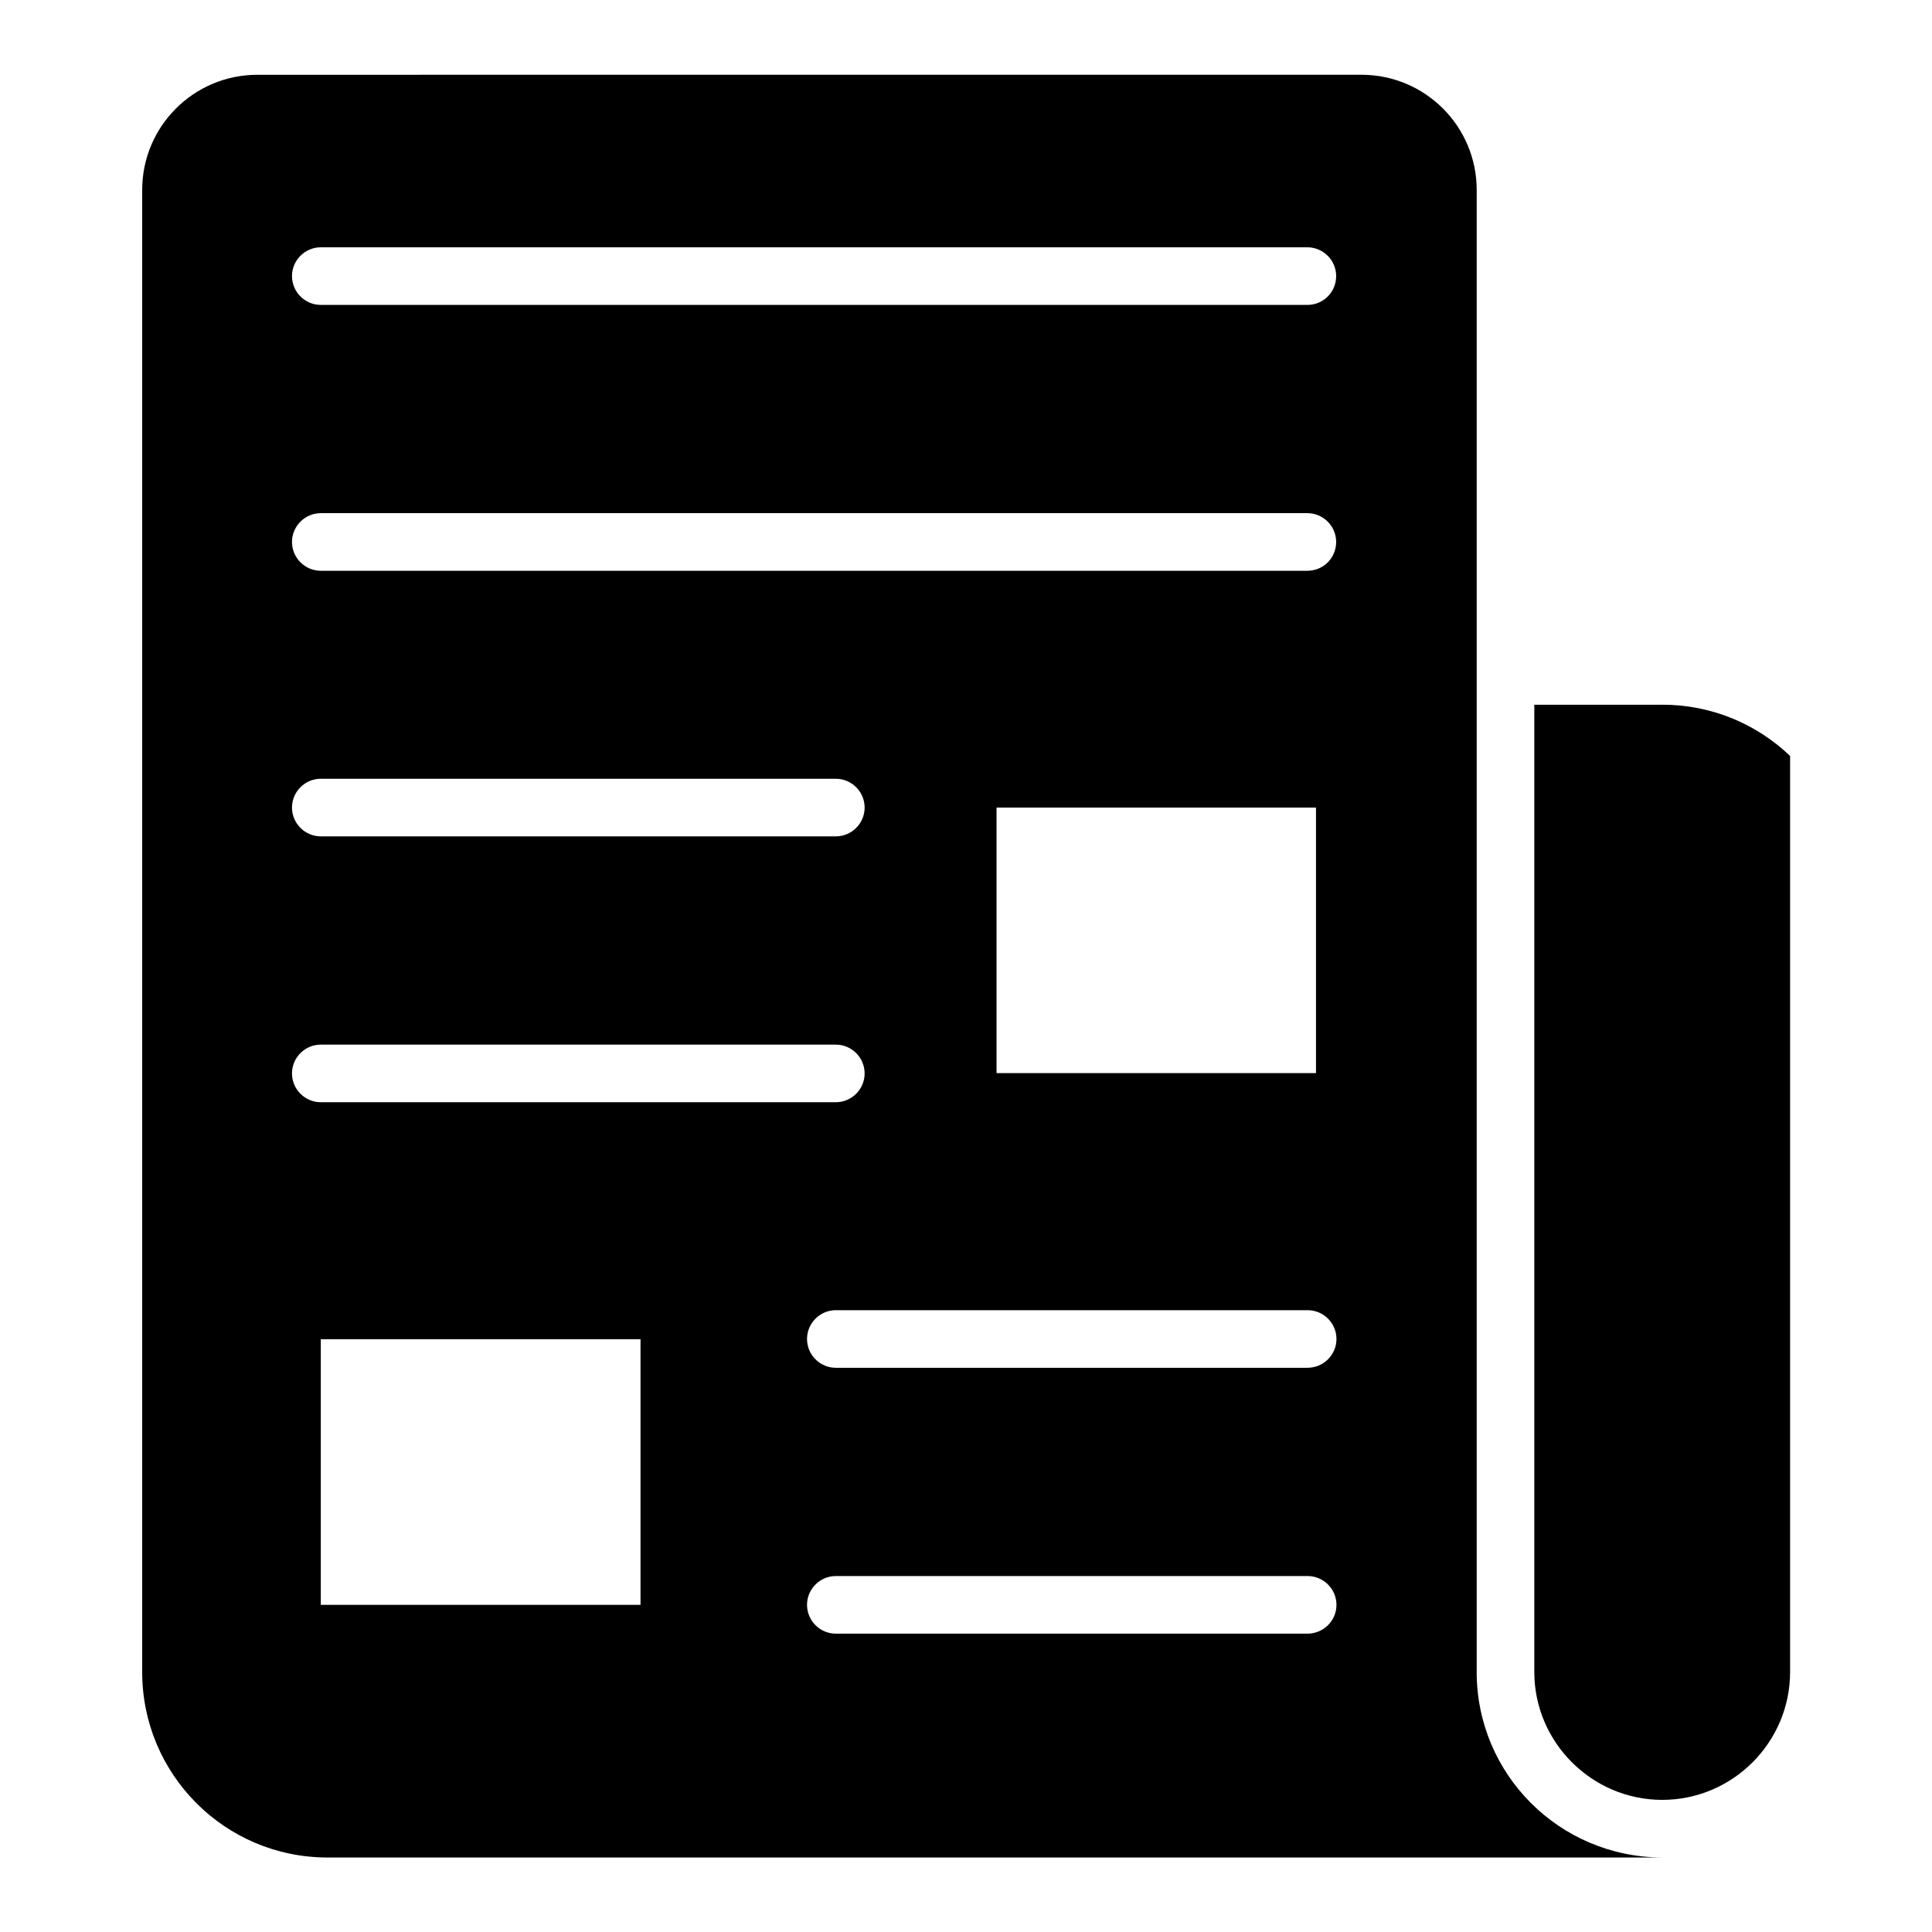
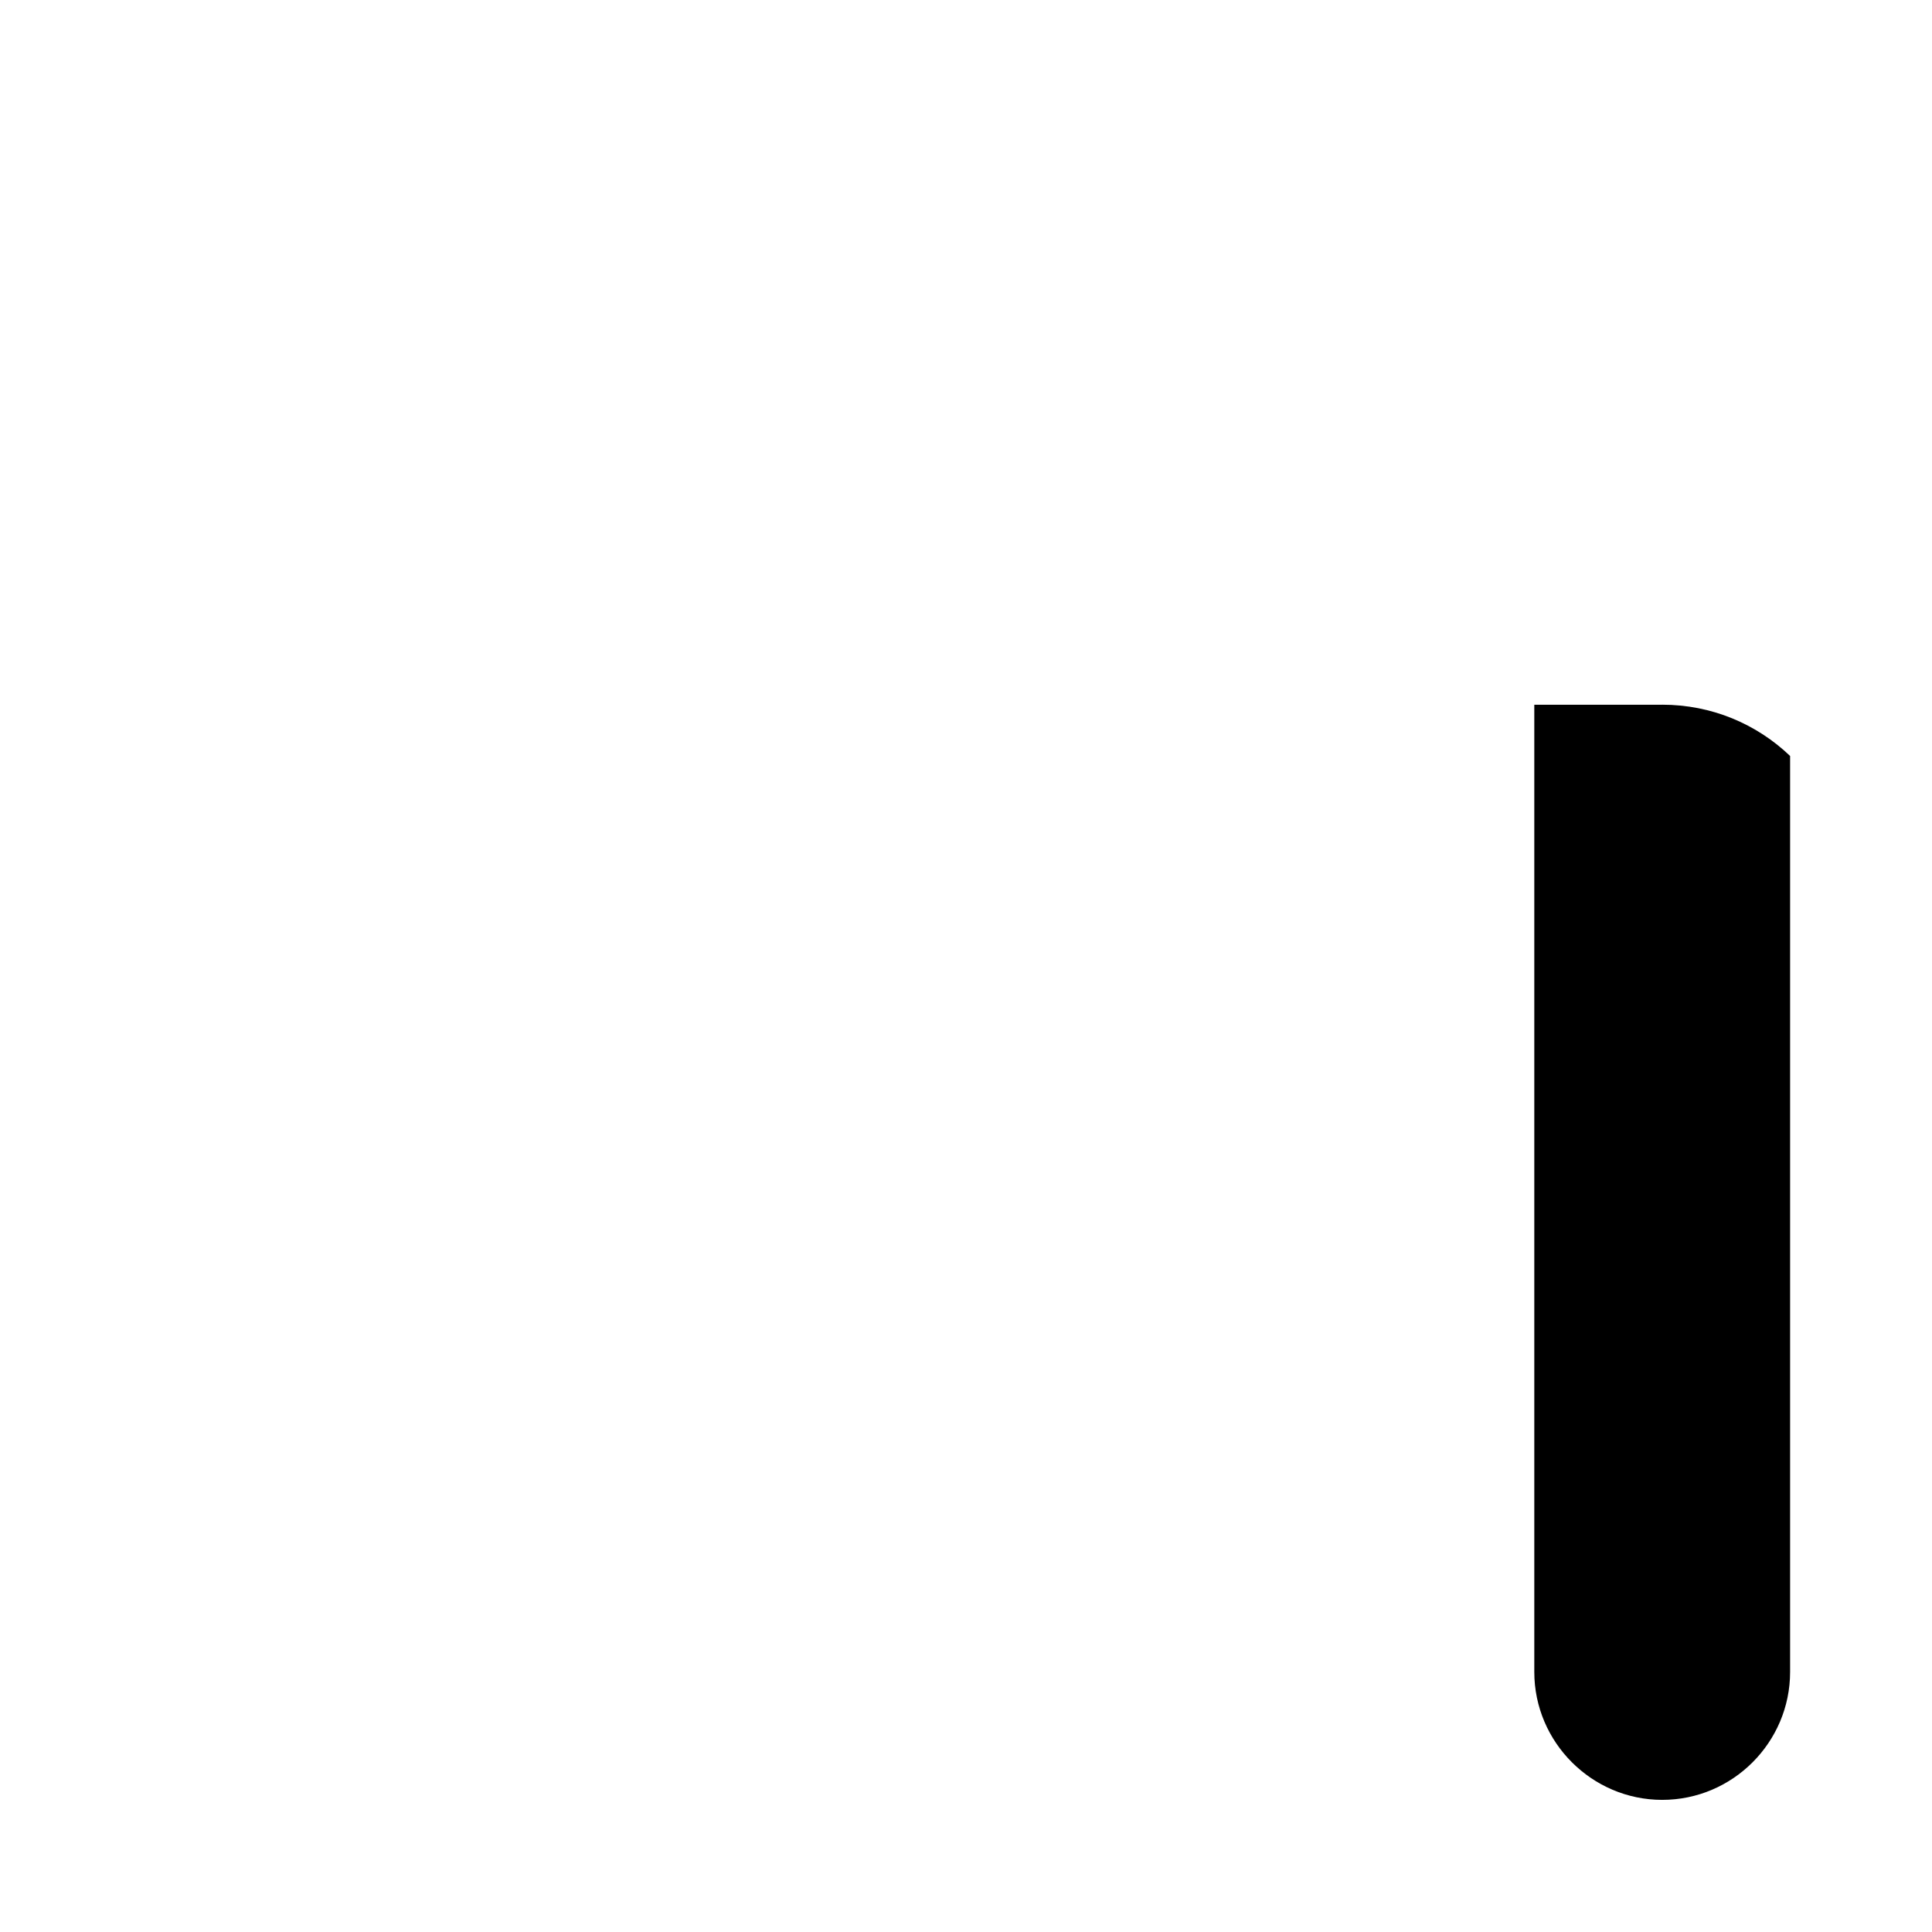
<svg xmlns="http://www.w3.org/2000/svg" fill="#000000" width="800px" height="800px" version="1.1" viewBox="144 144 512 512">
  <g>
    <path d="m584.5 330.76h-33.895v256.33c0 18.625 15.266 33.895 33.895 33.895 18.703 0 33.895-15.266 33.895-33.895v-242.75c-8.855-8.469-20.766-13.586-33.895-13.586z" />
-     <path d="m535.34 587.09v-392.74c0-16.871-13.664-30.535-30.535-30.535l-292.59 0.004c-16.871 0-30.535 13.664-30.535 30.535v392.74c0 27.176 21.984 49.16 49.082 49.16h353.73c-27.172-0.078-49.156-21.988-49.156-49.164zm-313.96-158.62c0-4.199 3.434-7.633 7.633-7.633h136.49c4.199 0 7.633 3.434 7.633 7.633 0 4.199-3.434 7.633-7.633 7.633h-136.49c-4.199 0-7.633-3.438-7.633-7.633zm0-70.457c0-4.199 3.434-7.633 7.633-7.633h136.49c4.199 0 7.633 3.434 7.633 7.633s-3.434 7.633-7.633 7.633h-136.49c-4.199 0-7.633-3.438-7.633-7.633zm92.363 211.29h-84.73v-70.379h84.73zm176.72 7.633h-124.96c-4.199 0-7.633-3.434-7.633-7.633 0-4.199 3.434-7.633 7.633-7.633h125.04c4.199 0 7.633 3.434 7.633 7.633 0 4.199-3.434 7.633-7.707 7.633zm0-70.457h-124.96c-4.199 0-7.633-3.434-7.633-7.633 0-4.199 3.434-7.633 7.633-7.633h125.04c4.199 0 7.633 3.434 7.633 7.633 0 4.199-3.434 7.633-7.707 7.633zm-82.367-78.09v-70.379h84.656v70.379zm82.367-133.13h-261.45c-4.199 0-7.633-3.434-7.633-7.633 0-4.199 3.434-7.633 7.633-7.633h261.45c4.199 0 7.633 3.434 7.633 7.633 0.004 4.199-3.356 7.633-7.629 7.633zm0-70.457h-261.45c-4.199 0-7.633-3.434-7.633-7.633s3.434-7.633 7.633-7.633h261.45c4.199 0 7.633 3.434 7.633 7.633 0.004 4.199-3.356 7.633-7.629 7.633z" />
  </g>
</svg>